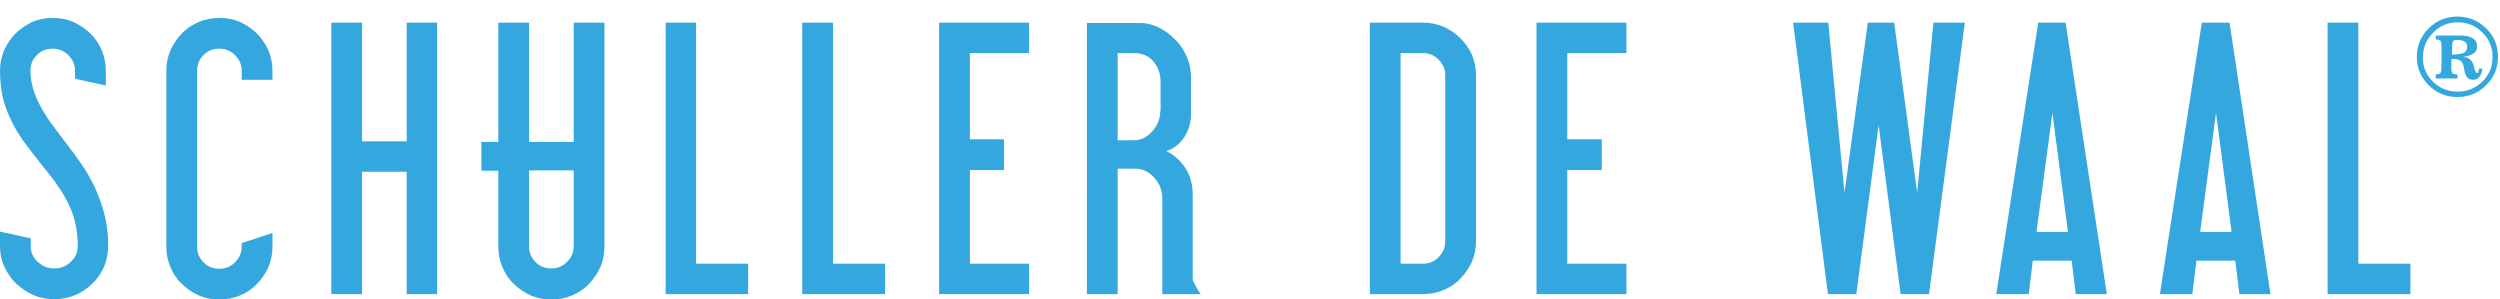
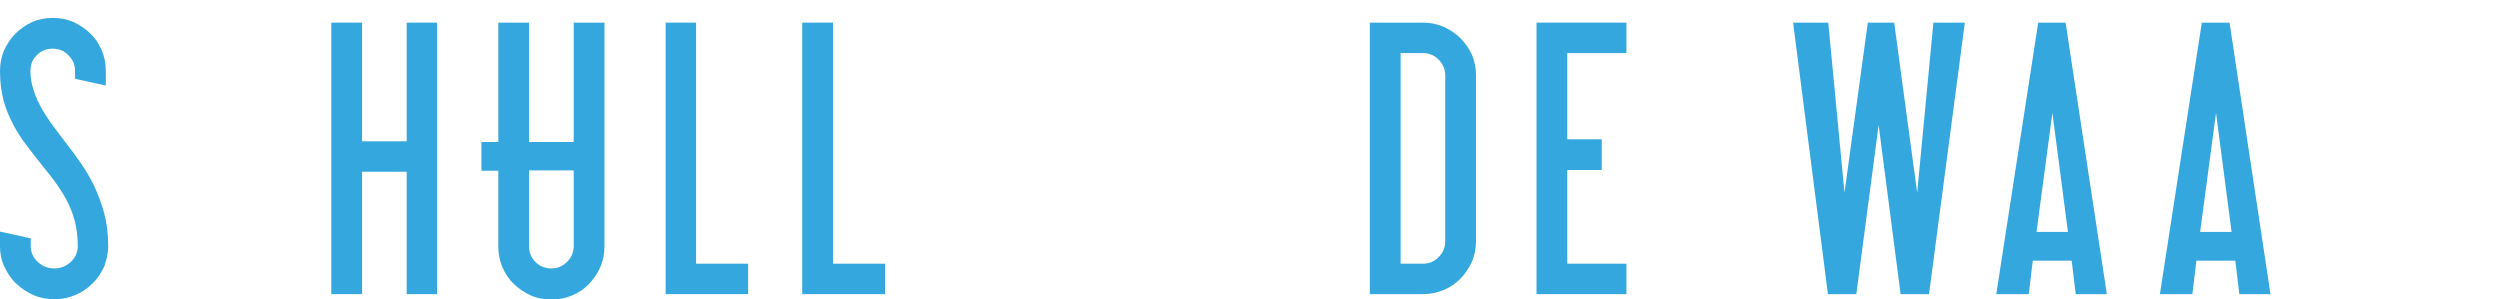
<svg xmlns="http://www.w3.org/2000/svg" version="1.1" id="Ebene_1" x="0px" y="0px" viewBox="0 0 739.5 88.5" style="enable-background:new 0 0 739.5 88.5;" xml:space="preserve">
  <style type="text/css">
	.st0{fill:#35A7DF;}
</style>
  <g>
    <g>
      <path class="st0" d="M27.7,54.7c-1.1-2.2-2.3-4.3-3.7-6.3c-1.3-1.9-2.7-3.8-4.1-5.6c-1.4-1.8-2.7-3.6-4-5.3    c-1.3-1.7-2.4-3.4-3.4-5.1c-1-1.8-1.9-3.6-2.5-5.5c-0.6-1.9-1-3.8-1-5.9c0-1.9,0.6-3.4,1.9-4.7c1.3-1.3,2.8-1.9,4.7-1.9    c1.8,0,3.3,0.6,4.6,1.9c1.3,1.3,2,2.8,2,4.7v2.3l9.1,2V21c0-2.2-0.4-4.2-1.2-6.1c-0.8-1.9-1.9-3.6-3.4-5c-1.4-1.4-3.1-2.5-5-3.4    c-1.9-0.8-3.9-1.2-6.1-1.2c-2.2,0-4.2,0.4-6.1,1.2C7.7,7.4,6,8.5,4.6,9.9c-1.4,1.4-2.5,3.1-3.4,5C0.4,16.8,0,18.8,0,21    c0,3.4,0.4,6.3,1.1,8.9c0.7,2.6,1.8,5,3,7.3c1.1,2,2.3,3.9,3.7,5.7c1.3,1.8,2.7,3.5,4.1,5.3c1.4,1.7,2.7,3.4,4.1,5.2    c1.3,1.8,2.5,3.6,3.6,5.6c1,1.9,1.9,4,2.5,6.3c0.6,2.3,0.9,4.8,0.9,7.5c0,1.9-0.7,3.4-2.1,4.7c-1.4,1.3-3,1.9-4.8,1.9    c-1.9,0-3.5-0.6-4.9-1.9c-1.4-1.3-2.1-2.8-2.1-4.7v-2.3l-9.1-2v4.4C0,75,0.4,77,1.3,78.9c0.9,1.9,2,3.6,3.5,5    c1.5,1.4,3.1,2.5,5.1,3.4c1.9,0.8,4,1.2,6.2,1.2c2.2,0,4.2-0.4,6.1-1.2c1.9-0.8,3.6-1.9,5.1-3.4c1.5-1.4,2.6-3.1,3.5-5    C31.5,77,32,75,32,72.8c0-3.6-0.4-6.8-1.2-9.8C30,60.1,29,57.4,27.7,54.7z" />
-       <path class="st0" d="M76,9.9c-1.4-1.4-3.1-2.5-5-3.4c-1.9-0.8-3.9-1.2-6.1-1.2c-2.2,0-4.2,0.4-6.1,1.2c-1.9,0.8-3.6,1.9-5,3.4    c-1.4,1.4-2.5,3.1-3.4,5c-0.8,1.9-1.2,3.9-1.2,6.1v51.9c0,2.2,0.4,4.2,1.2,6.1c0.8,1.9,1.9,3.6,3.4,5c1.4,1.4,3.1,2.5,5,3.4    c1.9,0.8,3.9,1.2,6.1,1.2c2.2,0,4.2-0.4,6.1-1.2c1.9-0.8,3.6-1.9,5-3.4c1.4-1.4,2.5-3.1,3.4-5c0.8-1.9,1.2-3.9,1.2-6.1v-4l-9.1,3    v1c0,1.9-0.7,3.4-2,4.7c-1.3,1.3-2.8,1.9-4.6,1.9c-1.9,0-3.4-0.6-4.7-1.9c-1.3-1.3-1.9-2.8-1.9-4.7V21c0-1.9,0.6-3.4,1.9-4.7    c1.3-1.3,2.8-1.9,4.7-1.9c1.8,0,3.3,0.6,4.6,1.9c1.3,1.3,2,2.8,2,4.7v2.6h9.1V21c0-2.2-0.4-4.2-1.2-6.1C78.5,13,77.4,11.3,76,9.9z    " />
      <polygon class="st0" points="120.3,41.8 107.1,41.8 107.1,6.7 98,6.7 98,87 107.1,87 107.1,50.8 120.3,50.8 120.3,87 129.3,87     129.3,6.7 120.3,6.7   " />
      <path class="st0" d="M169.7,42h-13.2V6.7h-9.1V42h-5v8.5h5v22.4c0,2.2,0.4,4.2,1.2,6.1c0.8,1.9,1.9,3.6,3.4,5    c1.4,1.4,3.1,2.5,5,3.4c1.9,0.8,3.9,1.2,6.1,1.2c2.2,0,4.2-0.4,6.1-1.2c1.9-0.8,3.6-1.9,5-3.4c1.4-1.4,2.5-3.1,3.4-5    c0.8-1.9,1.2-3.9,1.2-6.1V50.4V42V6.7h-9.1V42z M169.7,72.8c0,1.9-0.7,3.4-2,4.7c-1.3,1.3-2.8,1.9-4.6,1.9c-1.9,0-3.4-0.6-4.7-1.9    c-1.3-1.3-1.9-2.8-1.9-4.7V50.4h13.2V72.8z" />
      <polygon class="st0" points="205.9,6.7 196.9,6.7 196.9,87 221.3,87 221.3,78 205.9,78   " />
      <polygon class="st0" points="246.4,6.7 237.3,6.7 237.3,87 261.8,87 261.8,78 246.4,78   " />
-       <polygon class="st0" points="277.8,87 304.4,87 304.4,78 286.9,78 286.9,50.3 297,50.3 297,41.2 286.9,41.2 286.9,15.7     304.4,15.7 304.4,6.7 277.8,6.7   " />
      <path class="st0" d="M432,11.3c-1.4-1.4-3.1-2.5-5-3.4c-1.9-0.8-3.9-1.2-6.1-1.2h-15.7V87h15.7c2.2,0,4.2-0.4,6.1-1.2    c1.9-0.8,3.6-1.9,5-3.4c1.4-1.4,2.5-3.1,3.4-5c0.8-1.9,1.2-3.9,1.2-6.1V22.3c0-2.2-0.4-4.2-1.2-6.1    C434.5,14.3,433.4,12.7,432,11.3z M427.5,71.4c0,1.9-0.7,3.4-2,4.7c-1.3,1.3-2.8,1.9-4.6,1.9h-6.6V15.7h6.6c1.8,0,3.3,0.6,4.6,1.9    c1.3,1.3,2,2.8,2,4.7V71.4z" />
      <polygon class="st0" points="454.5,87 481.1,87 481.1,78 463.6,78 463.6,50.3 473.8,50.3 473.8,41.2 463.6,41.2 463.6,15.7     481.1,15.7 481.1,6.7 454.5,6.7   " />
      <polygon class="st0" points="567.1,57 560.3,6.7 552.5,6.7 545.6,57 540.8,6.7 530.4,6.7 540.7,87 549.1,87 555.7,37 562.2,87     570.6,87 581.2,6.7 571.9,6.7   " />
      <path class="st0" d="M602.9,6.7L590.5,87h9.6l1.2-9.9h11.5l1.2,9.9h9.2L611,6.7H602.9z M602.4,68.6l4.7-35.2l4.6,35.2H602.4z" />
      <path class="st0" d="M651.3,6.7L638.9,87h9.6l1.2-9.9h11.5l1.2,9.9h9.2L659.5,6.7H651.3z M650.8,68.6l4.7-35.2l4.6,35.2H650.8z" />
-       <polygon class="st0" points="697.6,78 697.6,6.7 688.5,6.7 688.5,87 713,87 713,78   " />
-       <path class="st0" d="M353.5,84.2c-0.3-0.5-0.5-1-0.7-1.4V57.5c0-3.1-0.8-5.8-2.3-8c-1.5-2.2-3.4-3.8-5.5-4.8    c2.2-0.7,3.9-2.1,5.3-4.1c1.3-2,2-4.3,2-6.9V22.8c0-2-0.4-4-1.2-5.9c-0.8-1.9-1.9-3.7-3.4-5.1c-1.4-1.5-3-2.7-4.8-3.6    c-1.8-0.9-3.7-1.4-5.7-1.4h-15.7V87h9.1V49.9h5.3c2.1,0,3.9,0.9,5.5,2.6c1.6,1.8,2.4,3.8,2.4,6.1V87h1.6h7.5h2.4    C355.2,87,355,87.1,353.5,84.2z M343.2,32.8c0,2.3-0.8,4.3-2.4,6.1c-1.6,1.8-3.4,2.6-5.5,2.6h-4.7V15.7h4.7c2.5,0,4.5,0.8,5.9,2.5    c1.4,1.6,2.1,3.7,2.1,6.1V32.8z" />
    </g>
    <g>
-       <path class="st0" d="M735.2,8.2c2.5,2.3,3.7,5.2,3.7,8.6c0,3.4-1.2,6.2-3.6,8.5c-2.3,2.3-5.1,3.4-8.4,3.4c-3.4,0-6.2-1.2-8.5-3.5    c-2.3-2.3-3.5-5.1-3.5-8.4c0-3.3,1.2-6.2,3.6-8.5c2.3-2.3,5.2-3.4,8.4-3.4C730.1,4.9,732.9,6,735.2,8.2z M719.7,24.2    c2,1.9,4.4,2.9,7.3,2.9c2.8,0,5.2-1,7.2-2.9c2.1-2,3.1-4.4,3.1-7.4c0-2.8-1-5.2-3-7.2c-2-2-4.4-3-7.3-3c-2.9,0-5.3,1-7.3,3.1    c-2,2-3,4.4-3,7.2C716.6,19.8,717.7,22.2,719.7,24.2z M731,16.2c-0.7,0.3-1.4,0.5-2.3,0.6v0.1l0.2,0c1.6,0,2.7,1.2,3.1,3.7    c0.2,0.6,0.4,1,0.7,1c0.2,0,0.4-0.1,0.4-0.3s0.2-0.5,0.2-1h1c-0.1,0.9-0.3,1.6-0.8,2.3s-1.1,1-2,1c-0.8,0-1.4-0.3-1.8-0.8    c-0.2-0.3-0.4-0.7-0.6-1.3c-0.1-0.4-0.1-0.8-0.2-1c0-0.2-0.1-0.5-0.1-0.7c-0.2-1.1-0.7-1.8-1.5-2.1c-0.4-0.2-1.2-0.3-2.2-0.2v2.3    c0,0.9,0.1,1.5,0.3,1.8c0.2,0.3,0.7,0.4,1.5,0.4v1.2h-6.4v-1.2c0.9,0,1.4-0.2,1.5-0.6c0.2-0.4,0.2-1.6,0.2-3.5v-2.2    c0-0.9,0-1.6,0-2.2c0-0.6-0.1-1.1-0.3-1.4c-0.2-0.3-0.7-0.4-1.4-0.4v-1.2c1,0,2.5,0,4.5,0c2,0,3.2,0,3.4,0c1,0.1,1.8,0.2,2.4,0.5    c1.3,0.5,1.9,1.4,1.9,2.6C732.8,14.8,732.2,15.6,731,16.2z M728.4,15.8c0.9-0.3,1.4-1,1.4-2c0-0.8-0.4-1.4-1.2-1.7    c-0.5-0.2-1.1-0.3-1.8-0.3c-0.8,0-1.2,0.2-1.3,0.6c-0.1,0.4-0.2,1.7-0.2,3.8C726.8,16.1,727.8,16,728.4,15.8z" />
-     </g>
+       </g>
  </g>
</svg>